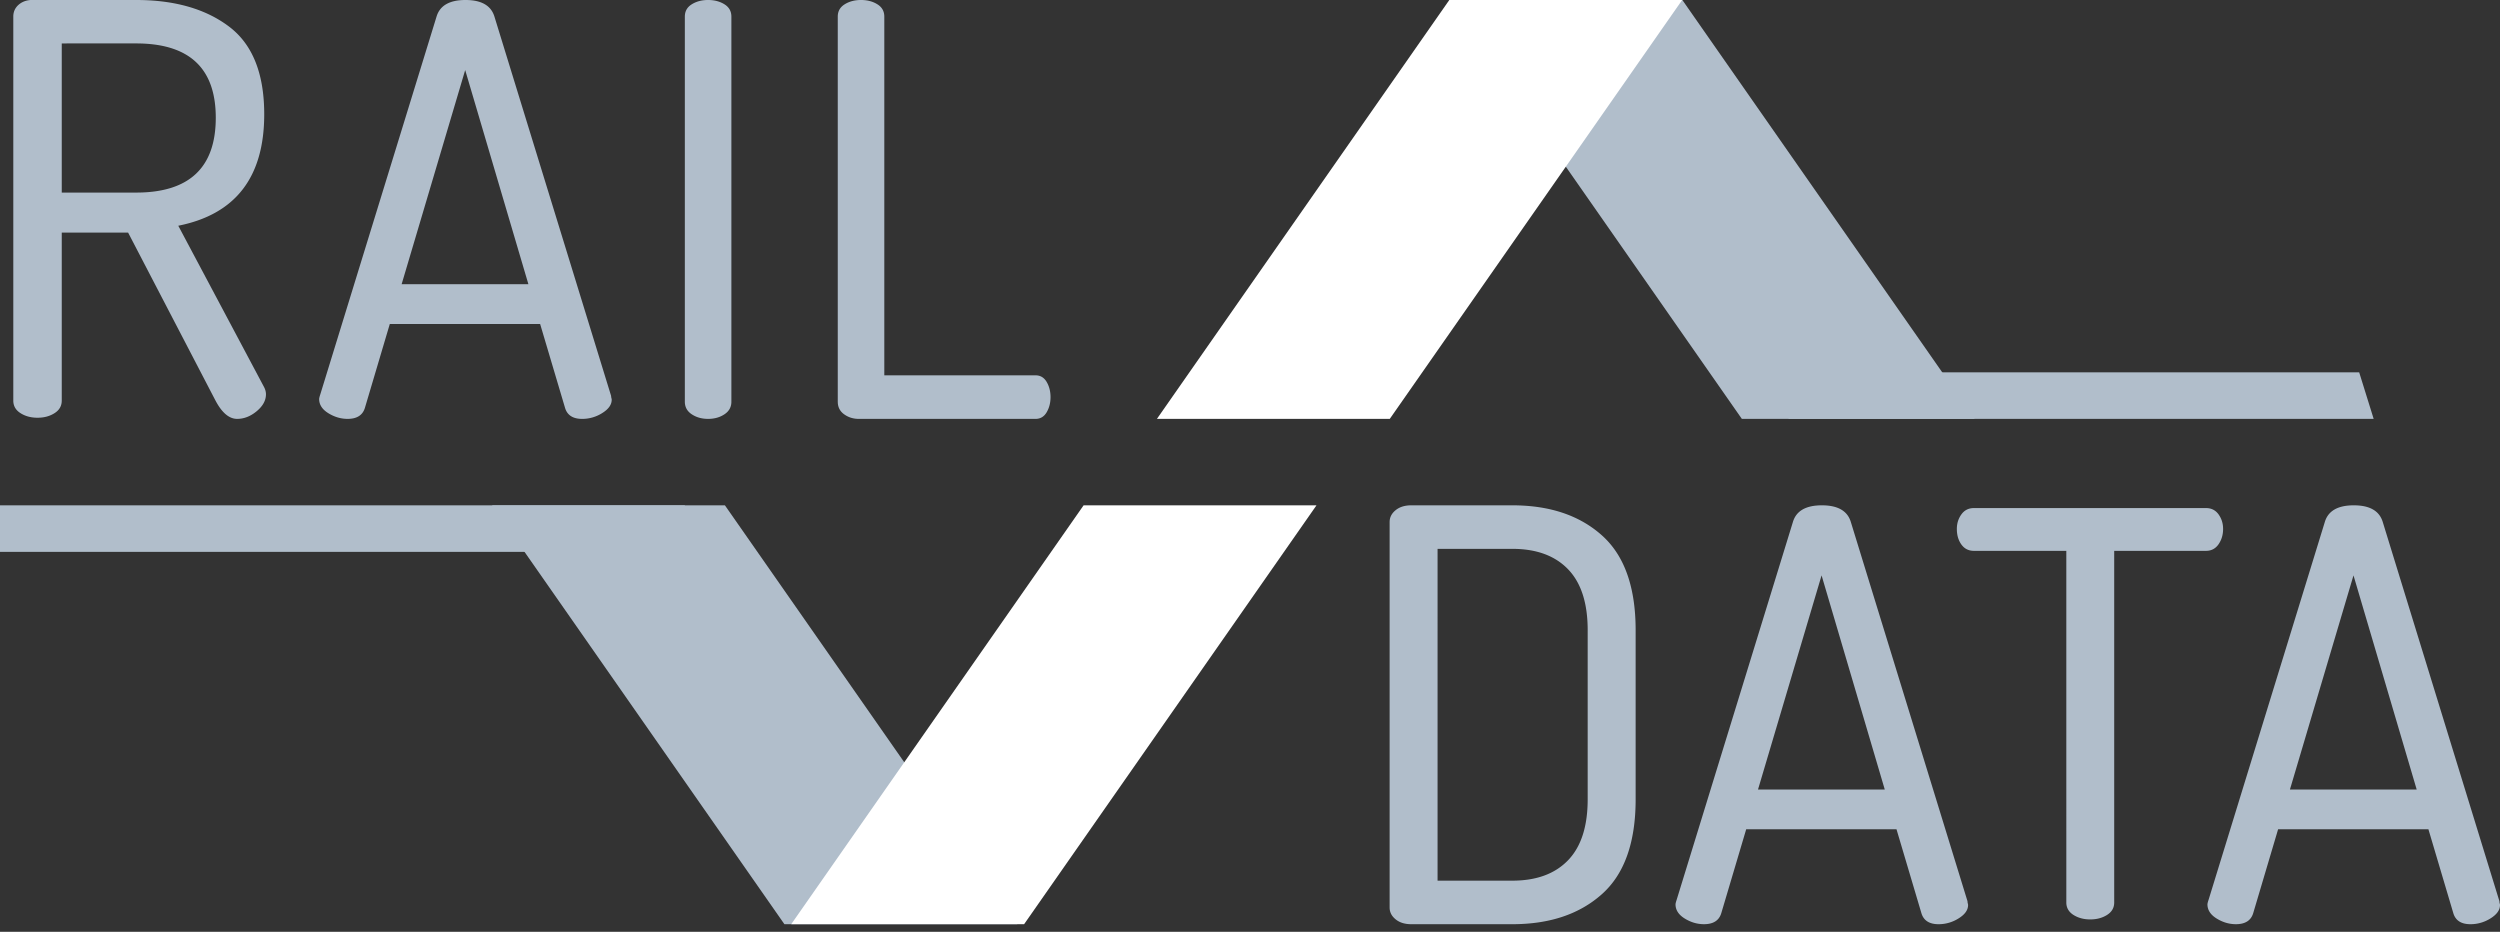
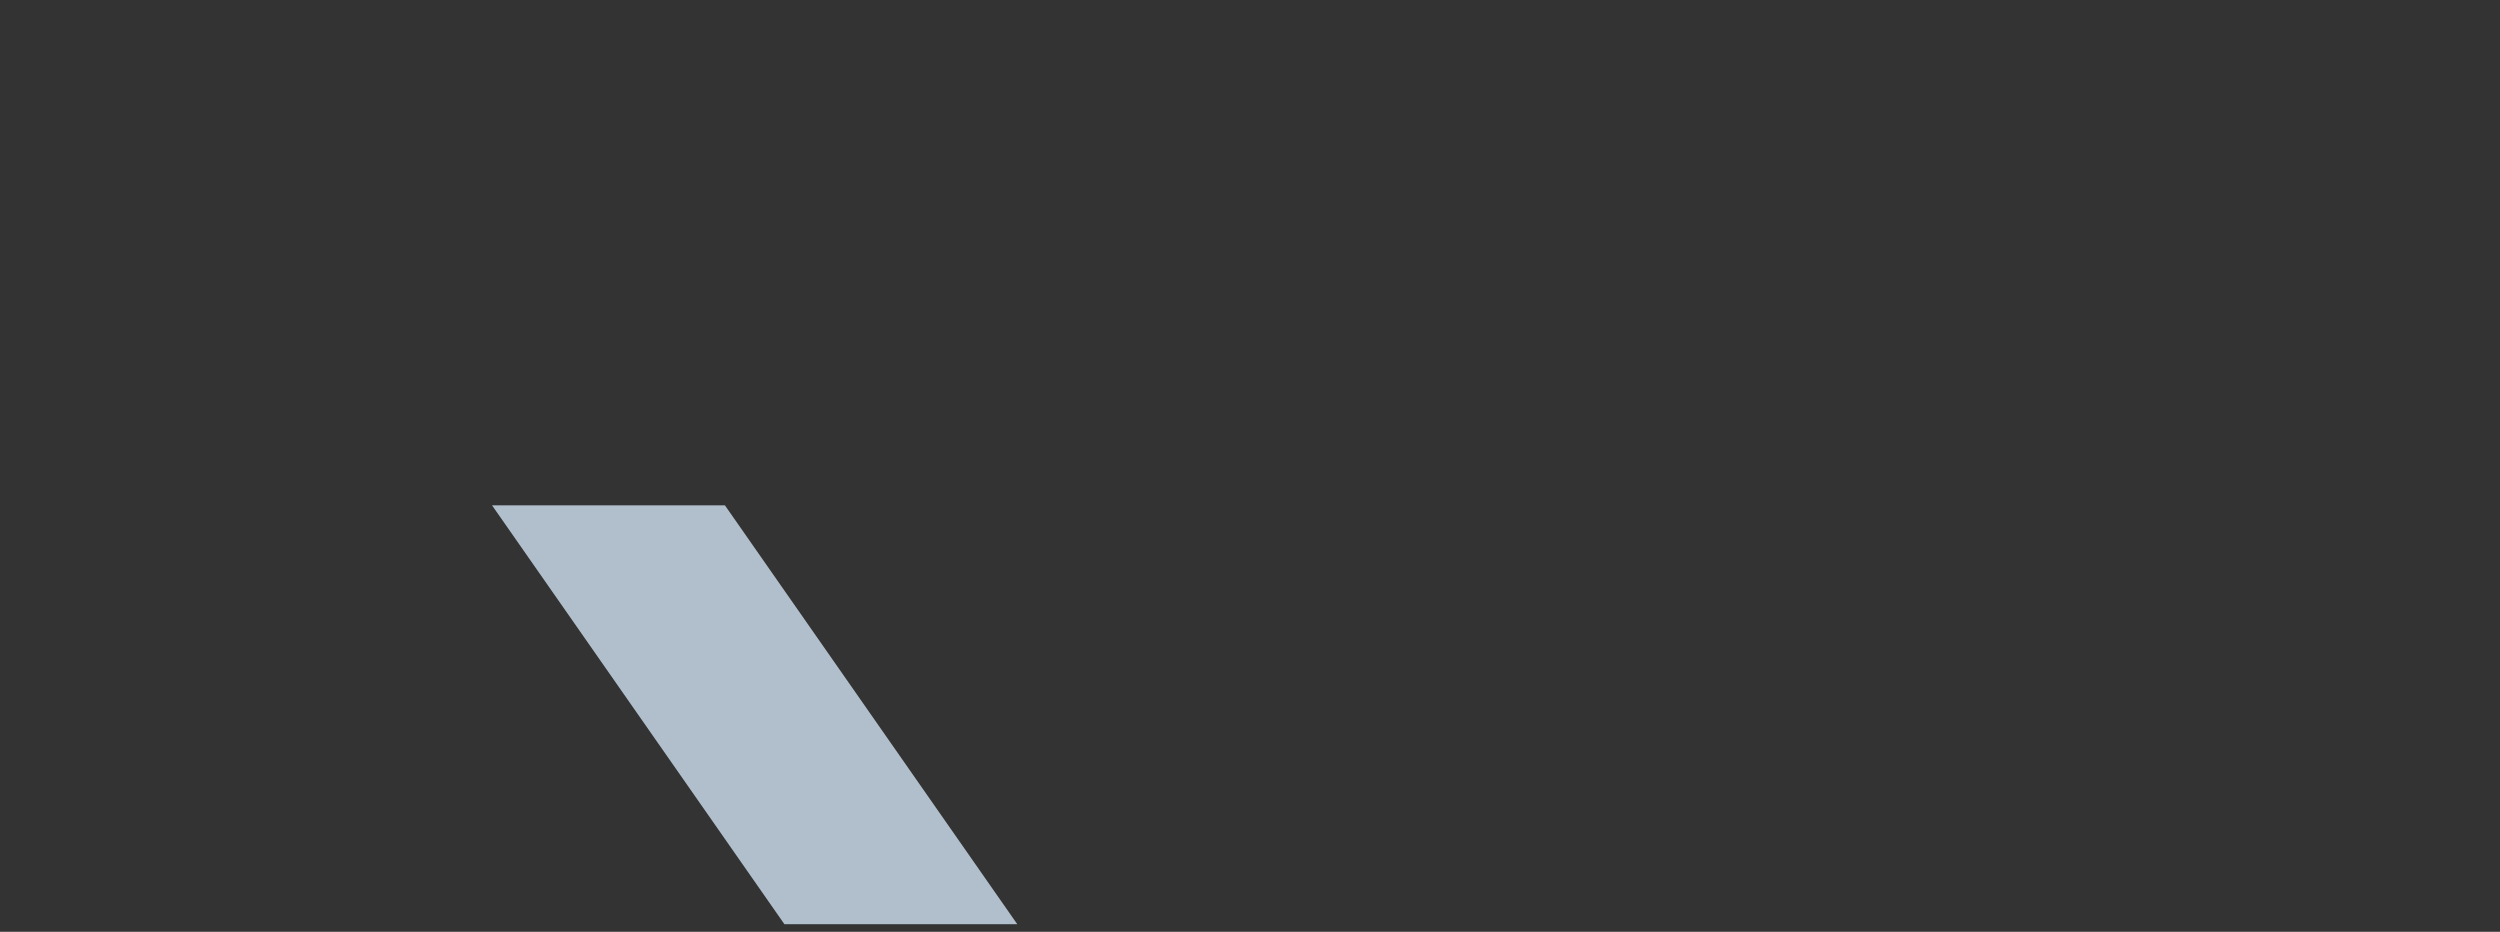
<svg xmlns="http://www.w3.org/2000/svg" height="82" width="220">
  <rect width="100%" height="100%" fill="#333333" stroke="none" />
  <g fill="none" fill-rule="evenodd">
    <path d="M43.298 44.468l25.73 36.862h20.493L63.792 44.468z" fill="#b1becb" />
-     <path d="M95.358 44.468L69.628 81.33h20.494l25.73-36.862z" fill="#fff" />
-     <path d="M0 48.564h60.266v-4.096H0zM127.553 0l25.73 36.862h20.494L148.047 0z" fill="#b1becb" />
-     <path d="M127.539 0l-25.73 36.862H122.3L148.031 0z" fill="#fff" />
    <g fill="#b1becb">
-       <path d="M5.434 16.947h6.55c4.67 0 7.004-2.195 7.004-6.587 0-4.36-2.334-6.538-7.005-6.538H5.434zM1.17 35.252V1.458c0-.402.144-.737.431-1.007C1.89.184 2.254.034 2.693 0h9.29c3.383 0 6.107.78 8.173 2.339 2.065 1.558 3.096 4.132 3.096 7.719 0 5.532-2.52 8.801-7.564 9.807l7.513 14.13c.134.236.203.47.203.704 0 .538-.27 1.032-.81 1.484-.543.452-1.118.679-1.727.679-.71 0-1.355-.552-1.93-1.66l-7.665-14.735H5.434v14.785c0 .47-.211.839-.635 1.106-.423.27-.922.403-1.496.403-.577 0-1.075-.133-1.498-.403-.423-.267-.635-.635-.635-1.106zM35.344 25.008h11.154L40.936 6.166zM28.085 35.11c0-.065.033-.199.099-.399L38.416 1.46C38.709.487 39.56 0 40.965 0c1.404 0 2.253.491 2.548 1.47l10.266 33.374c0 .062.009.125.026.187.016.063.025.11.025.14 0 .44-.276.83-.825 1.174a3.279 3.279 0 01-1.776.517c-.798 0-1.299-.315-1.498-.945l-2.2-7.407H34.303l-2.191 7.381c-.198.648-.704.97-1.522.97-.59 0-1.154-.165-1.696-.499-.54-.333-.809-.75-.809-1.251zM60.266 35.349V1.462c0-.47.202-.831.61-1.084.405-.252.885-.378 1.437-.378.553 0 1.033.126 1.439.378.407.253.61.614.61 1.084v33.887c0 .47-.203.84-.61 1.109-.406.27-.886.404-1.439.404-.552 0-1.032-.134-1.437-.404-.408-.268-.61-.638-.61-1.11M73.723 35.349V1.462c0-.47.202-.831.61-1.084.405-.252.885-.378 1.438-.378.552 0 1.032.126 1.438.378.407.253.61.614.61 1.084v31.567h13.31c.423 0 .748.194.976.58.227.387.342.832.342 1.336 0 .504-.115.95-.342 1.337-.228.387-.553.58-.976.58H75.577c-.488 0-.92-.134-1.293-.404-.374-.268-.56-.638-.56-1.11M126.506 77.498h6.58c2.11 0 3.742-.596 4.897-1.79s1.733-2.983 1.733-5.37V55.46c0-2.387-.577-4.178-1.733-5.371-1.155-1.193-2.787-1.79-4.898-1.79h-6.579zm-4.219 2.37V45.93c0-.403.177-.747.528-1.034.35-.285.81-.428 1.38-.428h8.89c3.282 0 5.911.882 7.887 2.648s2.964 4.547 2.964 8.345v14.876c0 3.799-.988 6.58-2.964 8.345s-4.605 2.648-7.887 2.648h-8.89c-.57 0-1.03-.143-1.38-.429-.351-.285-.528-.63-.528-1.033zM154.705 69.476h11.154l-5.56-18.842zm-7.258 10.103c0-.065.032-.199.099-.399l10.232-33.253c.293-.972 1.143-1.459 2.549-1.459 1.404 0 2.253.491 2.547 1.47l10.267 33.374c0 .062.008.125.025.187.017.063.025.11.025.14 0 .44-.275.83-.825 1.174a3.279 3.279 0 01-1.775.517c-.799 0-1.299-.315-1.499-.945l-2.2-7.407h-13.227l-2.192 7.381c-.197.648-.704.97-1.522.97-.59 0-1.154-.165-1.695-.499-.54-.333-.81-.75-.81-1.251zM172.203 46.544c0-.483.133-.91.401-1.28.267-.369.634-.554 1.104-.554h20.42c.469 0 .836.185 1.104.555.266.37.4.796.4 1.28 0 .514-.134.965-.4 1.35-.268.386-.635.58-1.105.58h-8.077v30.943c0 .466-.209.829-.628 1.095-.417.264-.911.396-1.479.396-.57 0-1.062-.132-1.48-.396-.418-.266-.627-.63-.627-1.095V48.475h-8.128c-.47 0-.837-.186-1.104-.556-.268-.37-.401-.828-.401-1.375M201.514 69.476h11.154l-5.561-18.842zm-7.259 10.103c0-.065.033-.199.1-.399l10.231-33.253c.293-.972 1.144-1.459 2.549-1.459 1.404 0 2.253.491 2.548 1.47l10.267 33.374c0 .062.008.125.025.187.017.063.025.11.025.14 0 .44-.275.83-.825 1.174a3.279 3.279 0 01-1.775.517c-.8 0-1.3-.315-1.5-.945l-2.199-7.407h-13.228l-2.191 7.381c-.198.648-.704.97-1.522.97-.59 0-1.154-.165-1.695-.499-.54-.333-.81-.75-.81-1.251zM207.608 32.766h-50.214v4.096h51.489z" />
-     </g>
+       </g>
  </g>
</svg>